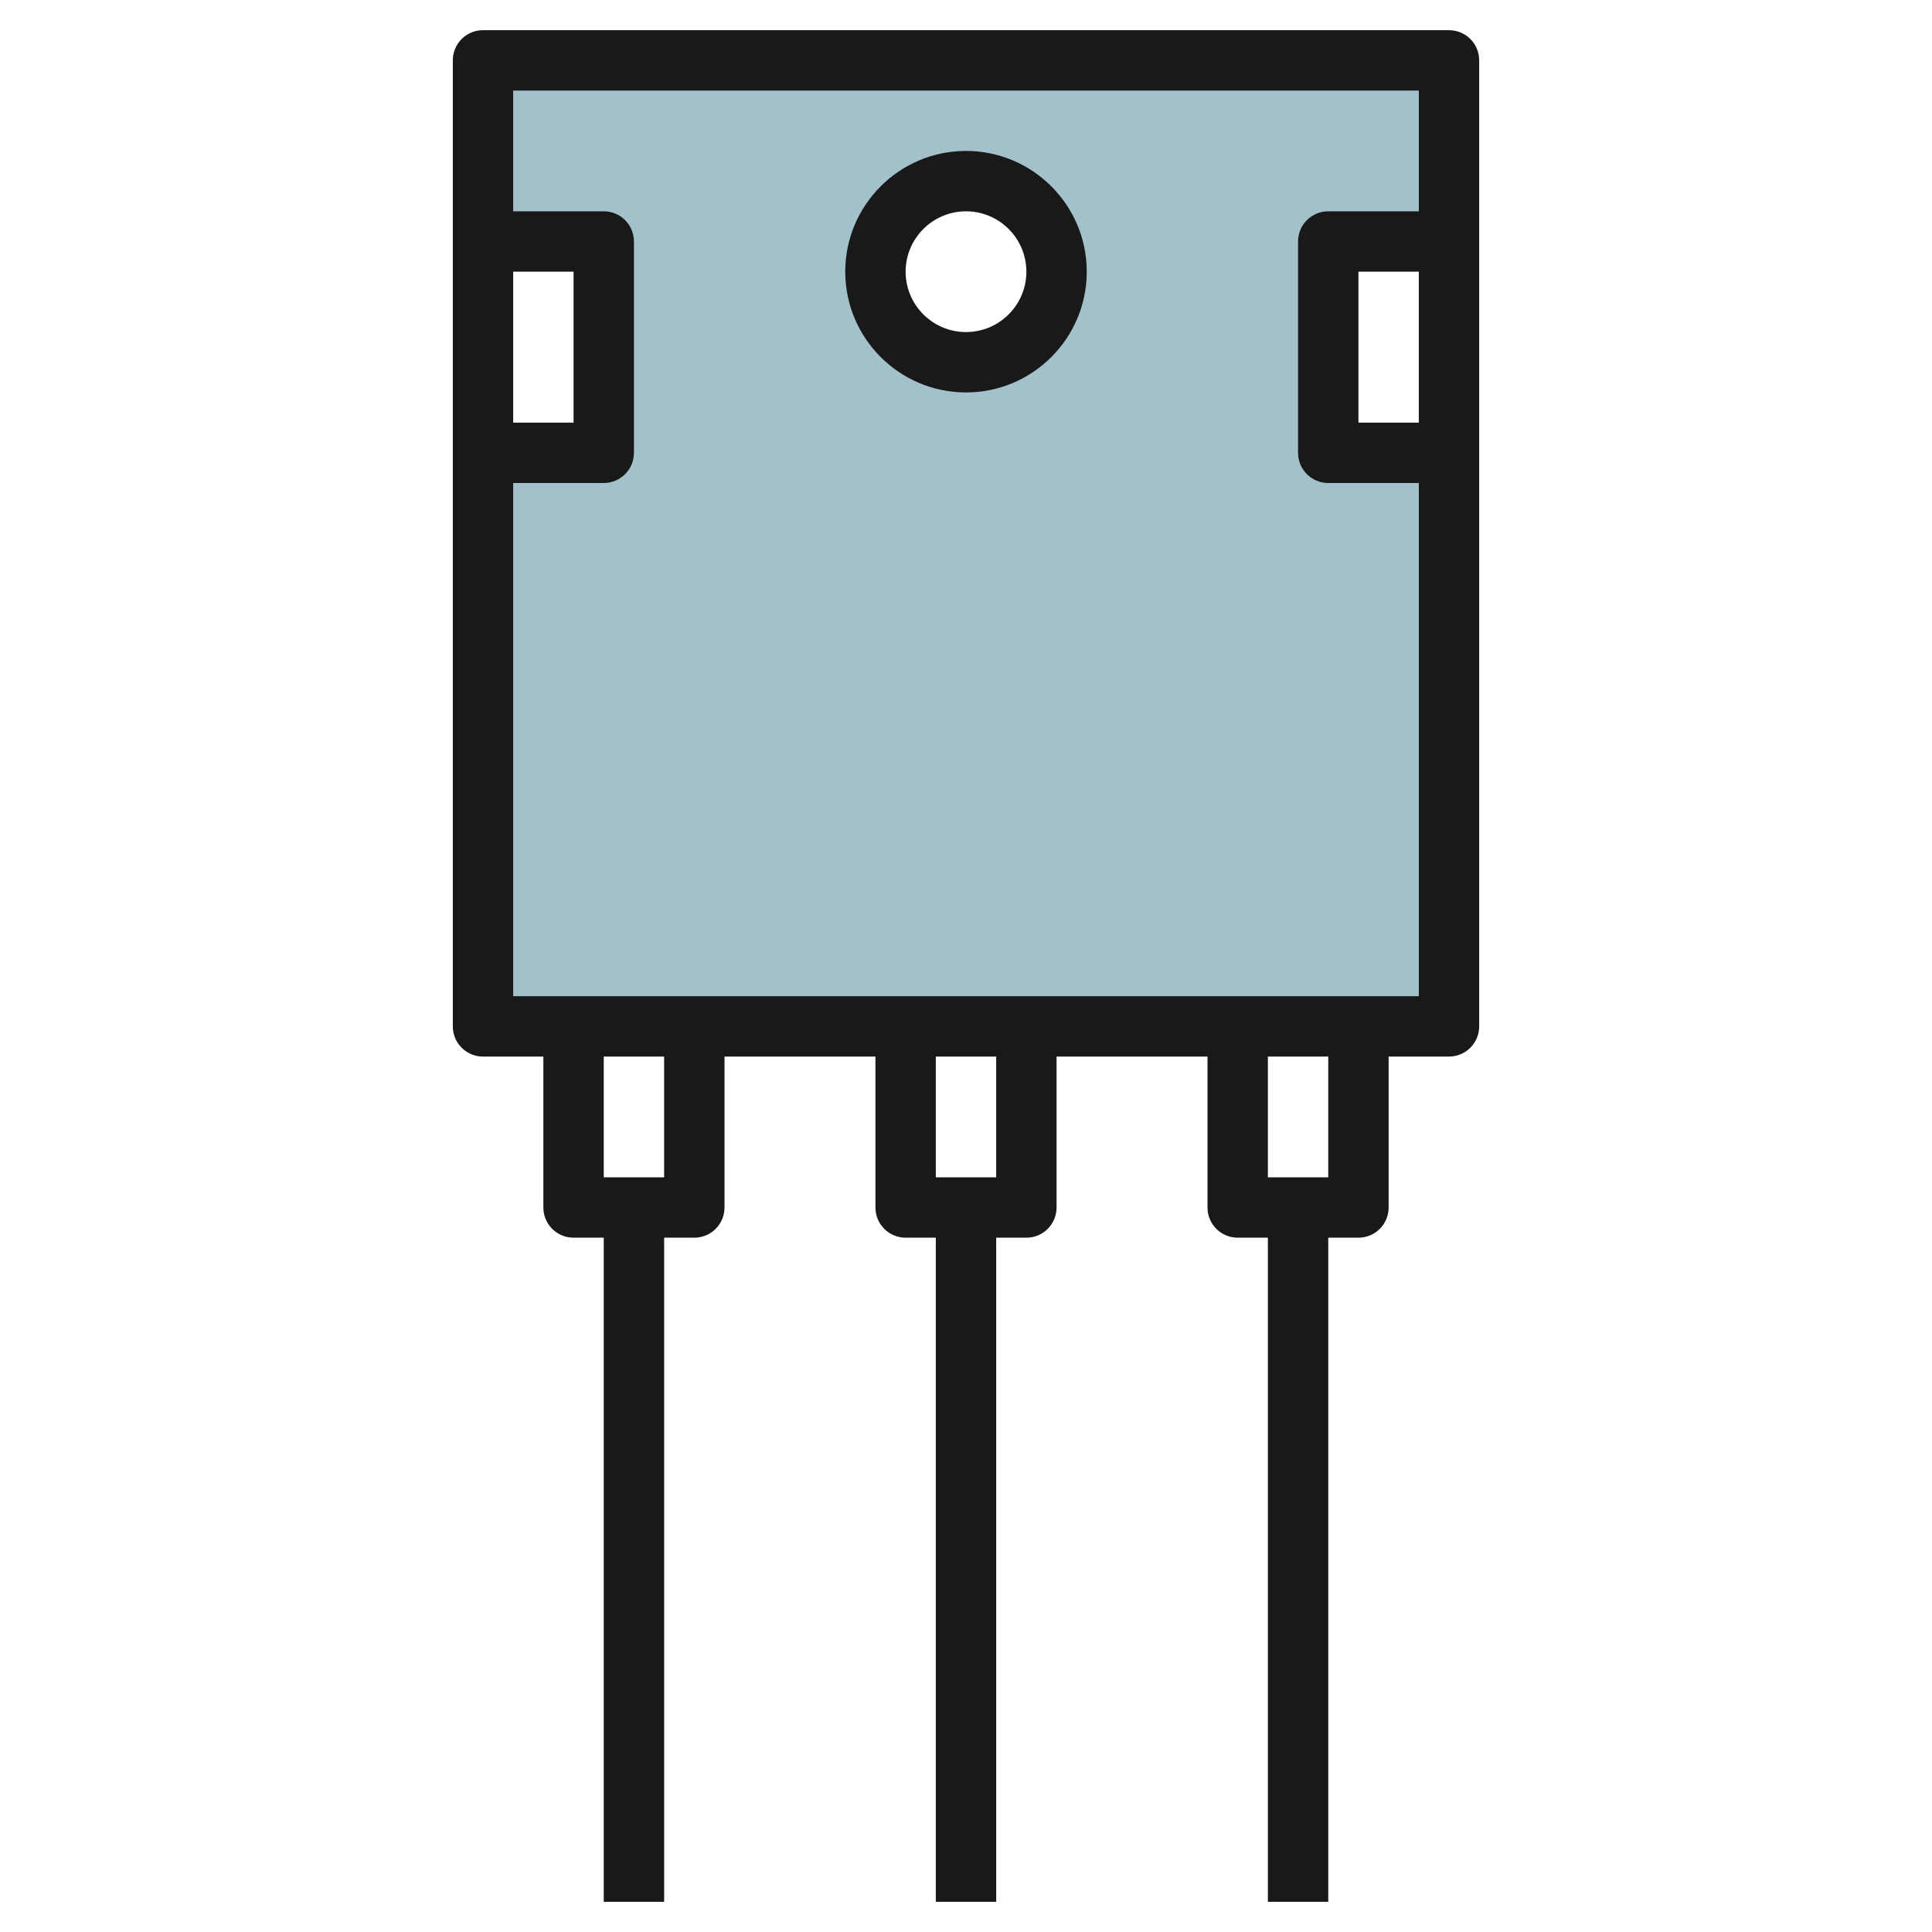
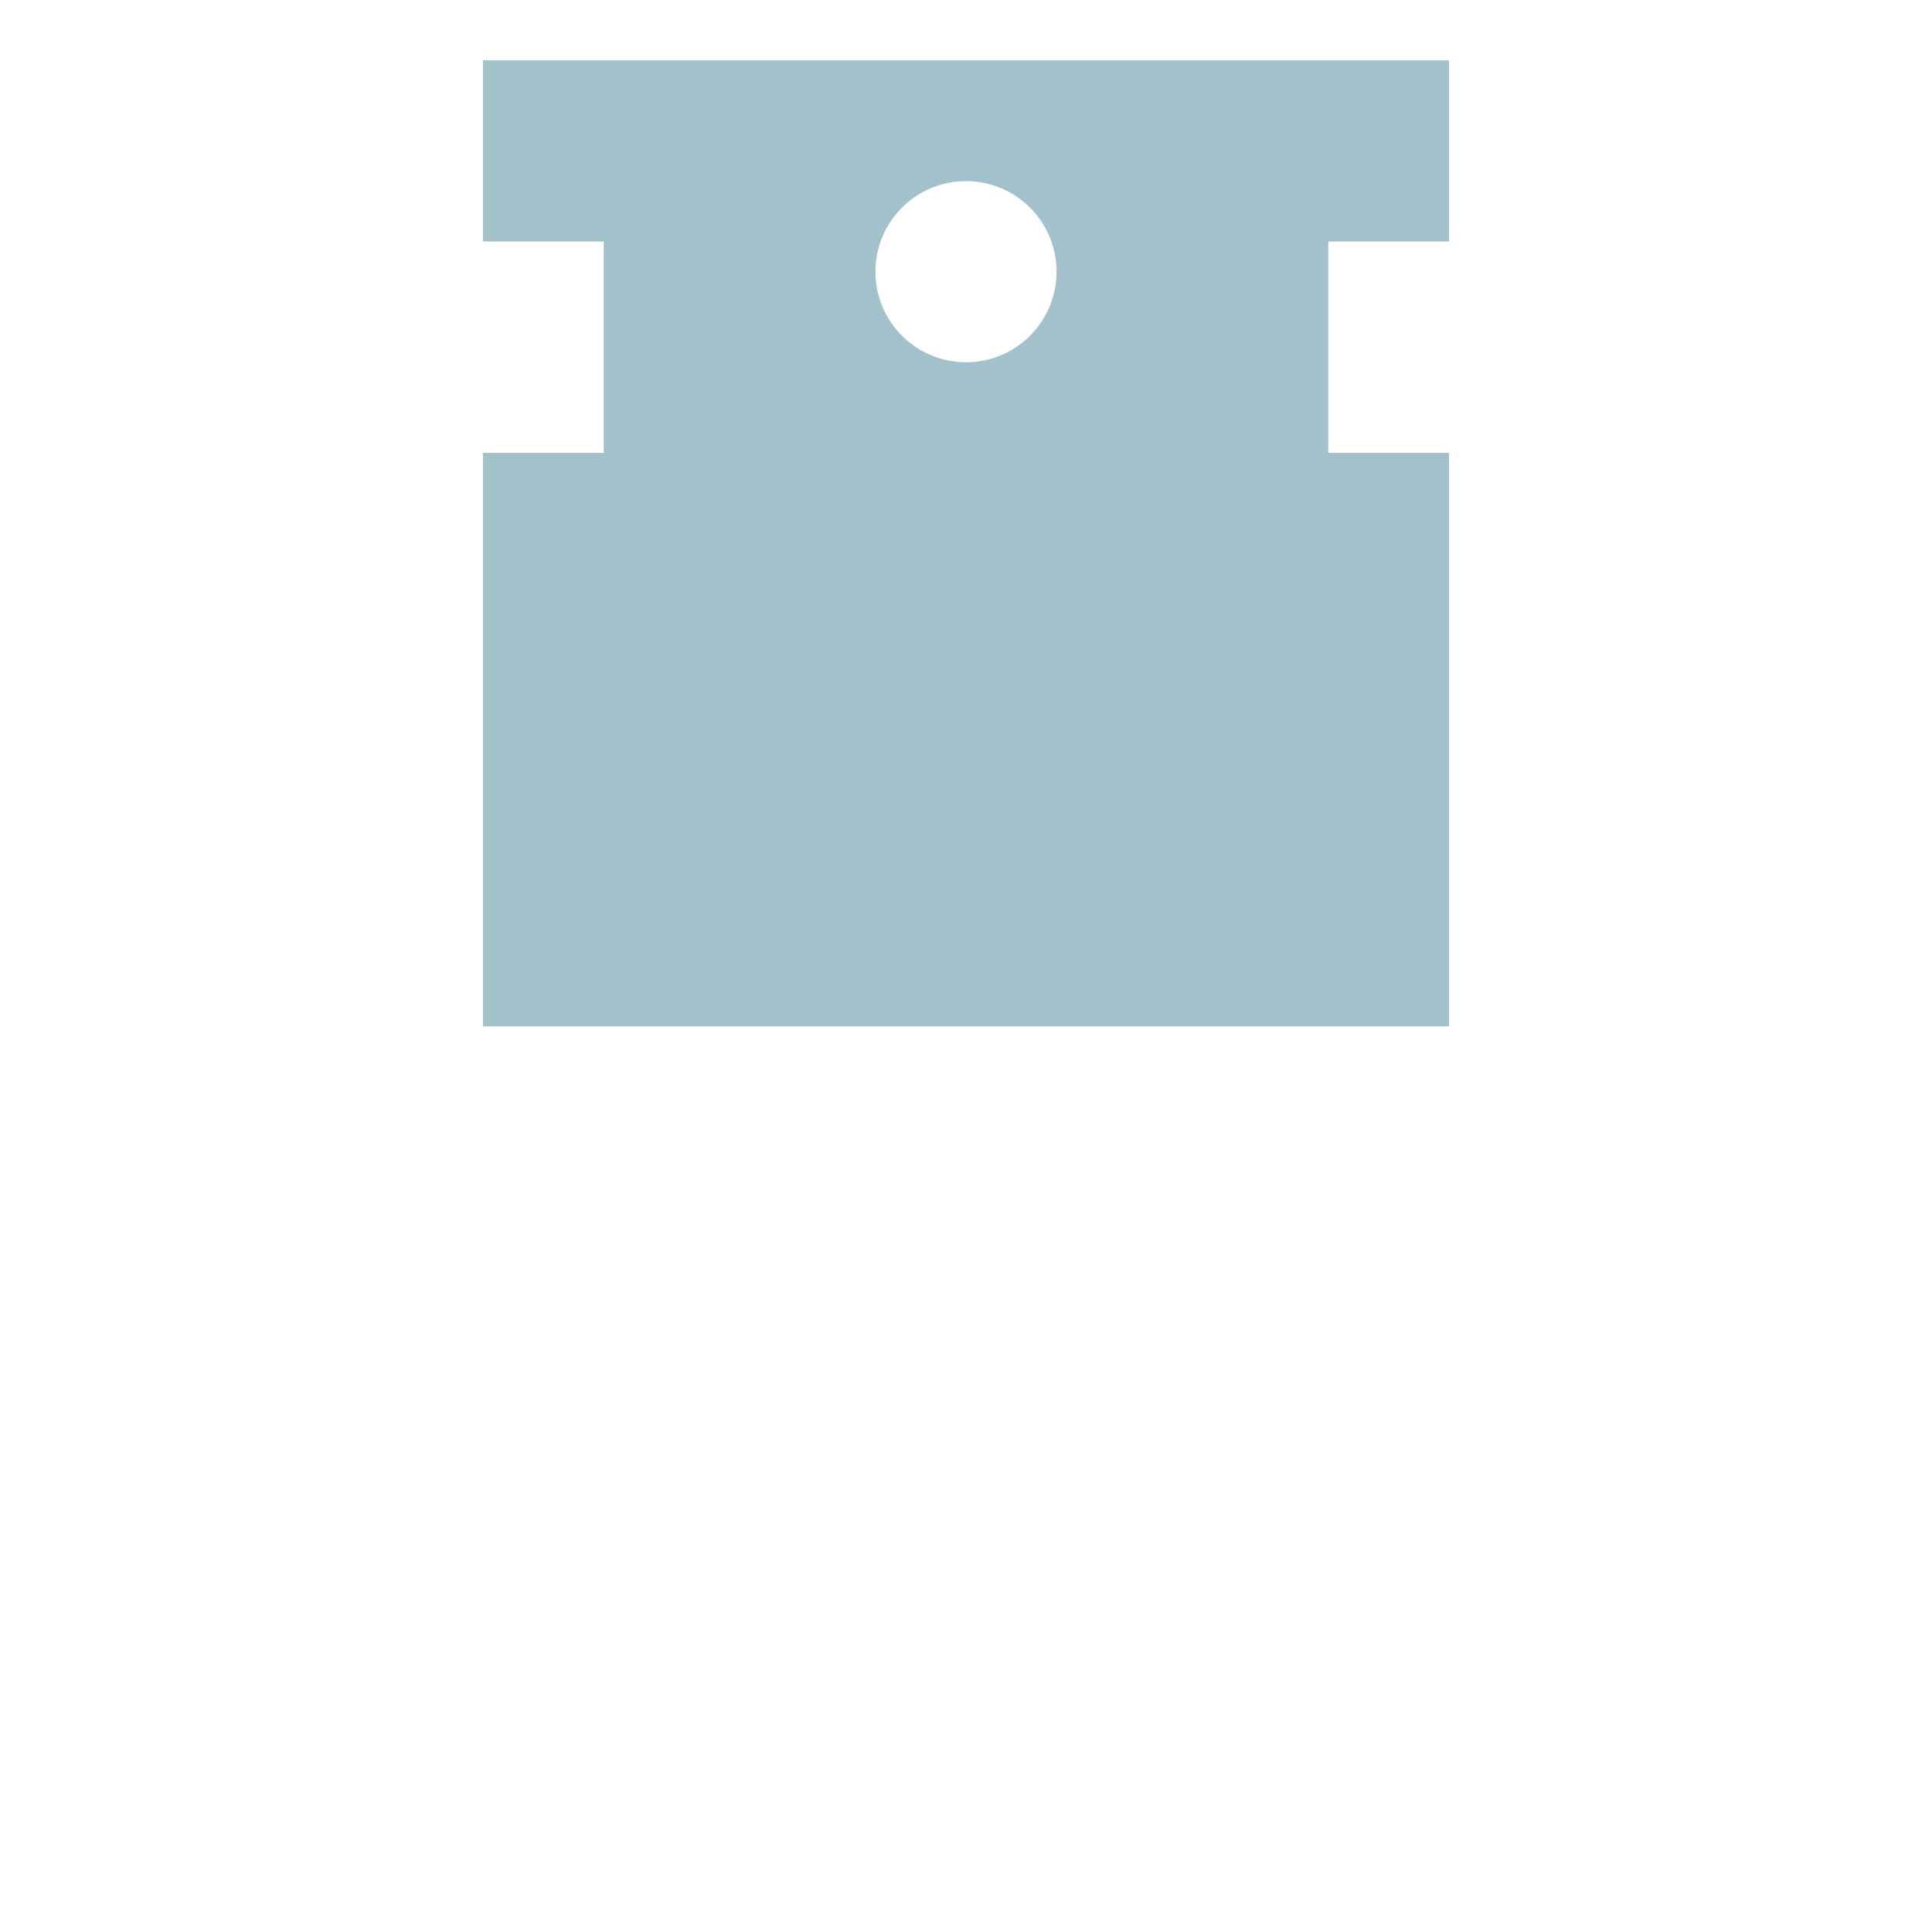
<svg xmlns="http://www.w3.org/2000/svg" id="Layer_3" enable-background="new 0 0 64 64" height="512" viewBox="0 0 64 64" width="512">
  <g>
    <path d="m16 8h4v7h-4v19h32v-19h-4v-7h4v-6h-32zm16-2c1.657 0 3 1.343 3 3s-1.343 3-3 3-3-1.343-3-3 1.343-3 3-3z" fill="#a3c1ca" />
    <g fill="#191919">
-       <path d="m48 1h-32c-.553 0-1 .447-1 1v32c0 .553.447 1 1 1h2v5c0 .553.447 1 1 1h1v22h2v-22h1c.553 0 1-.447 1-1v-5h5v5c0 .553.447 1 1 1h1v22h2v-22h1c.553 0 1-.447 1-1v-5h5v5c0 .553.447 1 1 1h1v22h2v-22h1c.553 0 1-.447 1-1v-5h2c.553 0 1-.447 1-1v-32c0-.553-.447-1-1-1zm-31 8h2v5h-2zm5 30h-2v-4h2zm11 0h-2v-4h2zm11 0h-2v-4h2zm-27-6v-17h3c.553 0 1-.447 1-1v-7c0-.553-.447-1-1-1h-3v-4h30v4h-3c-.553 0-1 .447-1 1v7c0 .553.447 1 1 1h3v17zm30-24v5h-2v-5z" />
-       <path d="m32 5c-2.206 0-4 1.794-4 4s1.794 4 4 4 4-1.794 4-4-1.794-4-4-4zm0 6c-1.103 0-2-.897-2-2s.897-2 2-2 2 .897 2 2-.897 2-2 2z" />
-     </g>
+       </g>
  </g>
</svg>